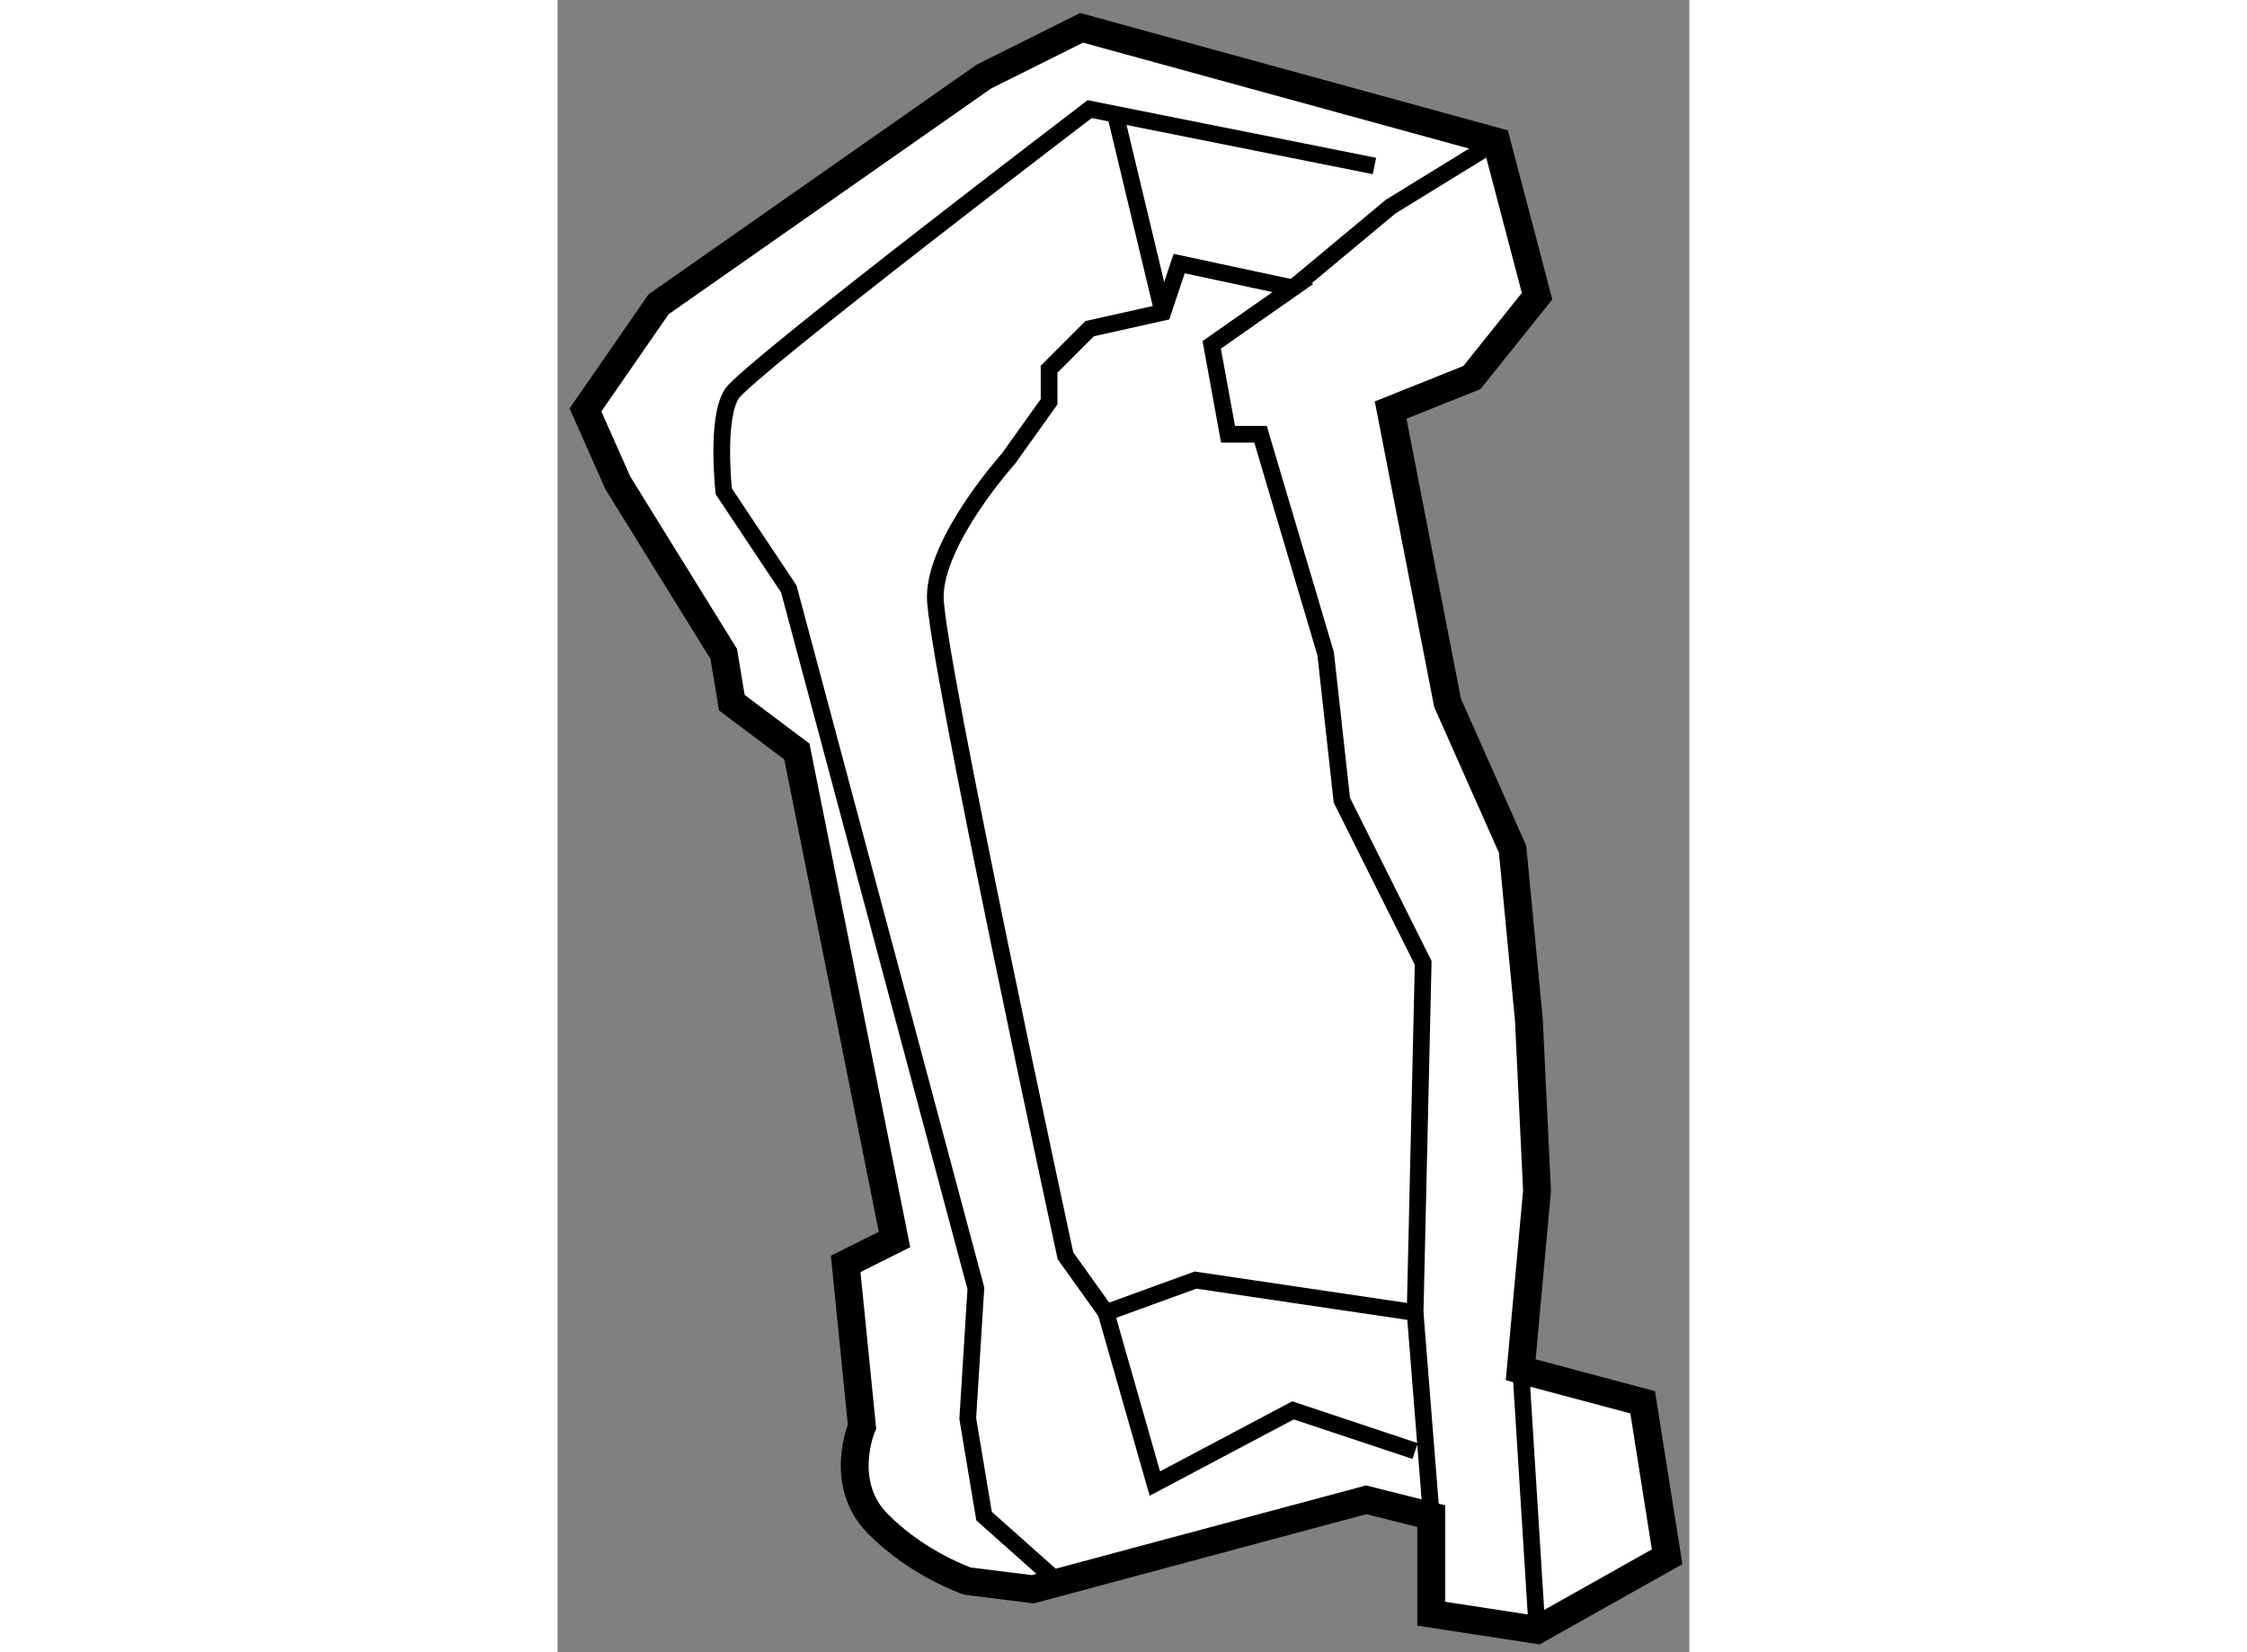
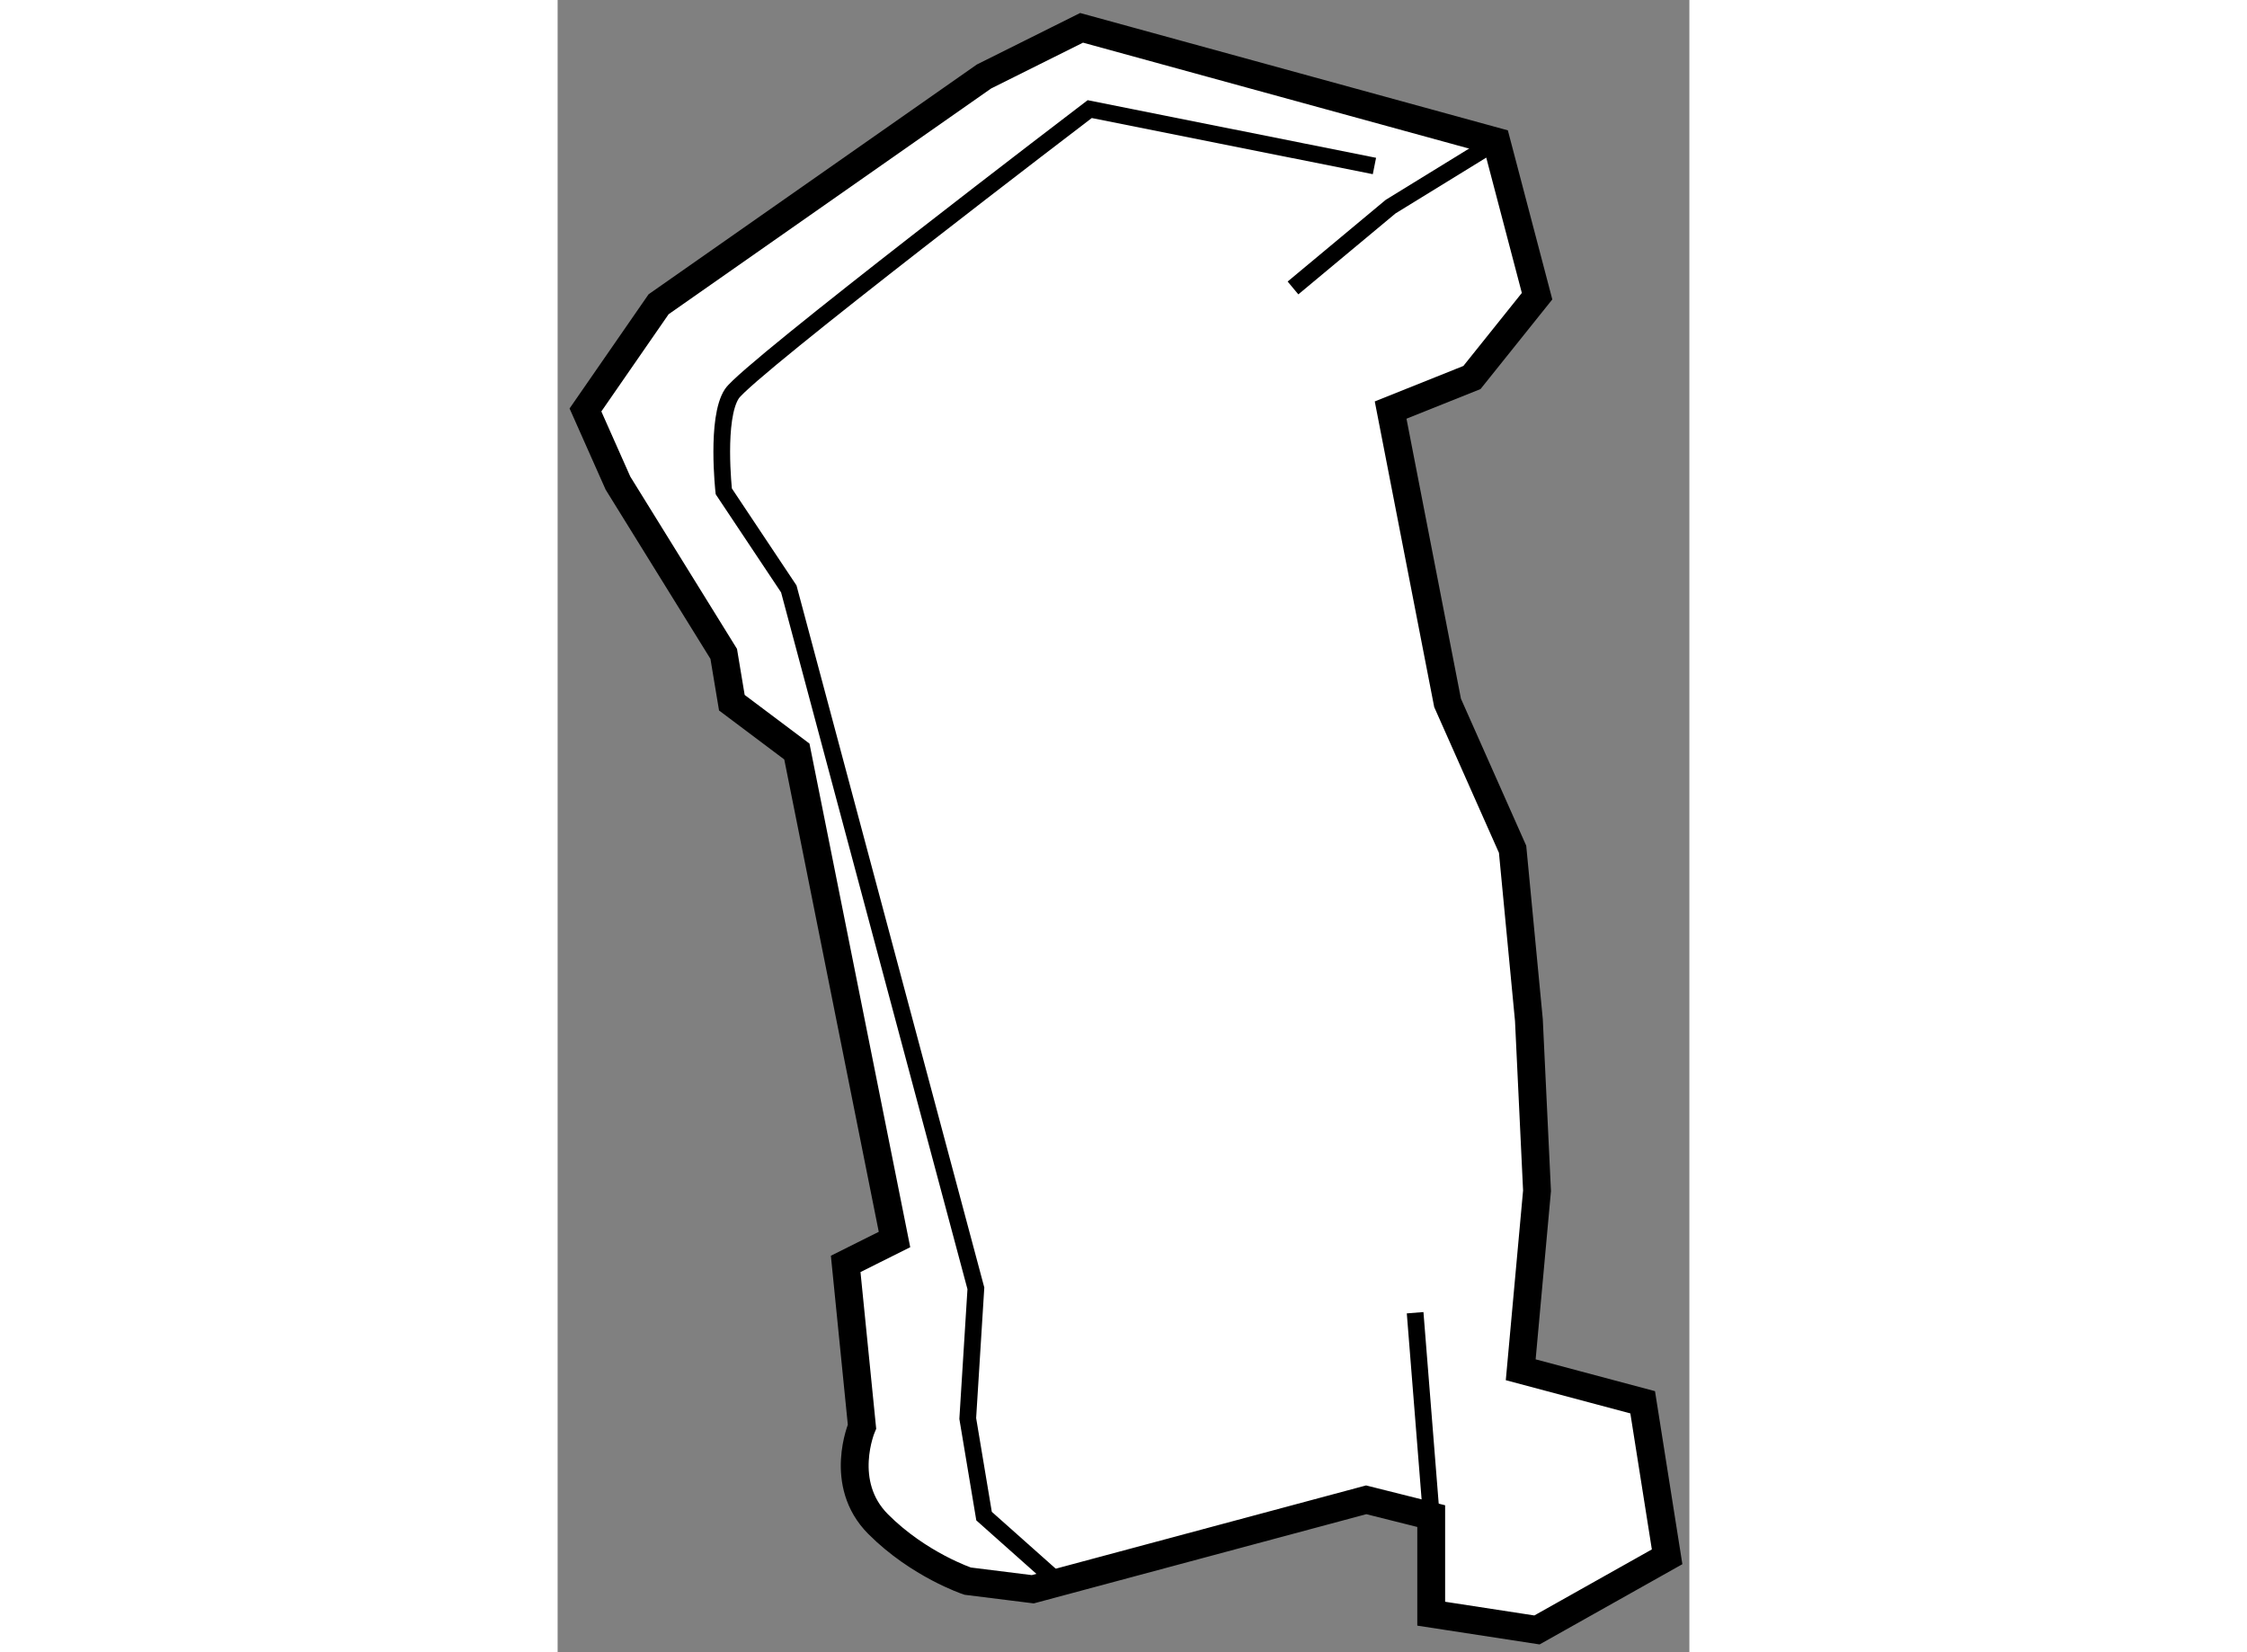
<svg xmlns="http://www.w3.org/2000/svg" version="1.1" x="0px" y="0px" width="244.8px" height="180px" viewBox="92.111 26.779 20.332 29.682" enable-background="new 0 0 244.8 180" xml:space="preserve">
  <rect x="92.111" y="26.779" width="20.332" height="29.682" fill="#808080" stroke="none" />
  <g>
    <path fill="#FFFFFF" stroke="#000000" stroke-width="0.5" d="M99.771,28.153l-5.846,4.092l-1.314,1.899l0.584,1.314l1.9,3.068    l0.146,0.877l1.168,0.877l1.754,8.767l-0.877,0.438l0.293,2.923c0,0-0.439,1.022,0.291,1.753s1.607,1.023,1.607,1.023l1.17,0.146    l5.99-1.607l1.168,0.293v1.753l1.9,0.292l2.338-1.314l-0.439-2.776l-2.191-0.584l0.293-3.215l-0.146-3.068l-0.293-3.068    l-1.168-2.63l-1.023-5.26l1.461-0.585l1.17-1.461l-0.73-2.776l-7.453-2.045L99.771,28.153z" />
-     <path fill="none" stroke="#000000" stroke-width="0.3" d="M105.322,31.952l-2.045-0.438l-0.293,0.876l-1.314,0.293l-0.73,0.73    v0.584l-0.73,1.022c0,0-1.314,1.462-1.314,2.484s2.338,11.835,2.338,11.835l0.73,1.022l1.607-0.584l3.945,0.584l0.145-6.282    l-1.461-2.923l-0.291-2.63l-1.17-3.944h-0.584l-0.293-1.607L105.322,31.952z" />
    <polyline fill="none" stroke="#000000" stroke-width="0.3" points="105.322,31.952 107.076,30.491 108.977,29.322   " />
-     <line fill="none" stroke="#000000" stroke-width="0.3" x1="109.414" y1="51.386" x2="109.707" y2="56.061" />
    <line fill="none" stroke="#000000" stroke-width="0.3" x1="107.516" y1="50.362" x2="107.807" y2="54.016" />
    <path fill="none" stroke="#000000" stroke-width="0.3" d="M101.086,55.185l-1.314-1.169l-0.293-1.754l0.146-2.338l-3.361-12.565    l-1.168-1.753c0,0-0.146-1.315,0.146-1.754c0.291-0.438,6.428-5.113,6.428-5.113l5.115,1.022" />
-     <line fill="none" stroke="#000000" stroke-width="0.3" x1="102.109" y1="28.738" x2="102.984" y2="32.391" />
-     <polyline fill="none" stroke="#000000" stroke-width="0.3" points="101.963,50.362 102.84,53.431 105.322,52.116 107.516,52.847       " />
  </g>
</svg>